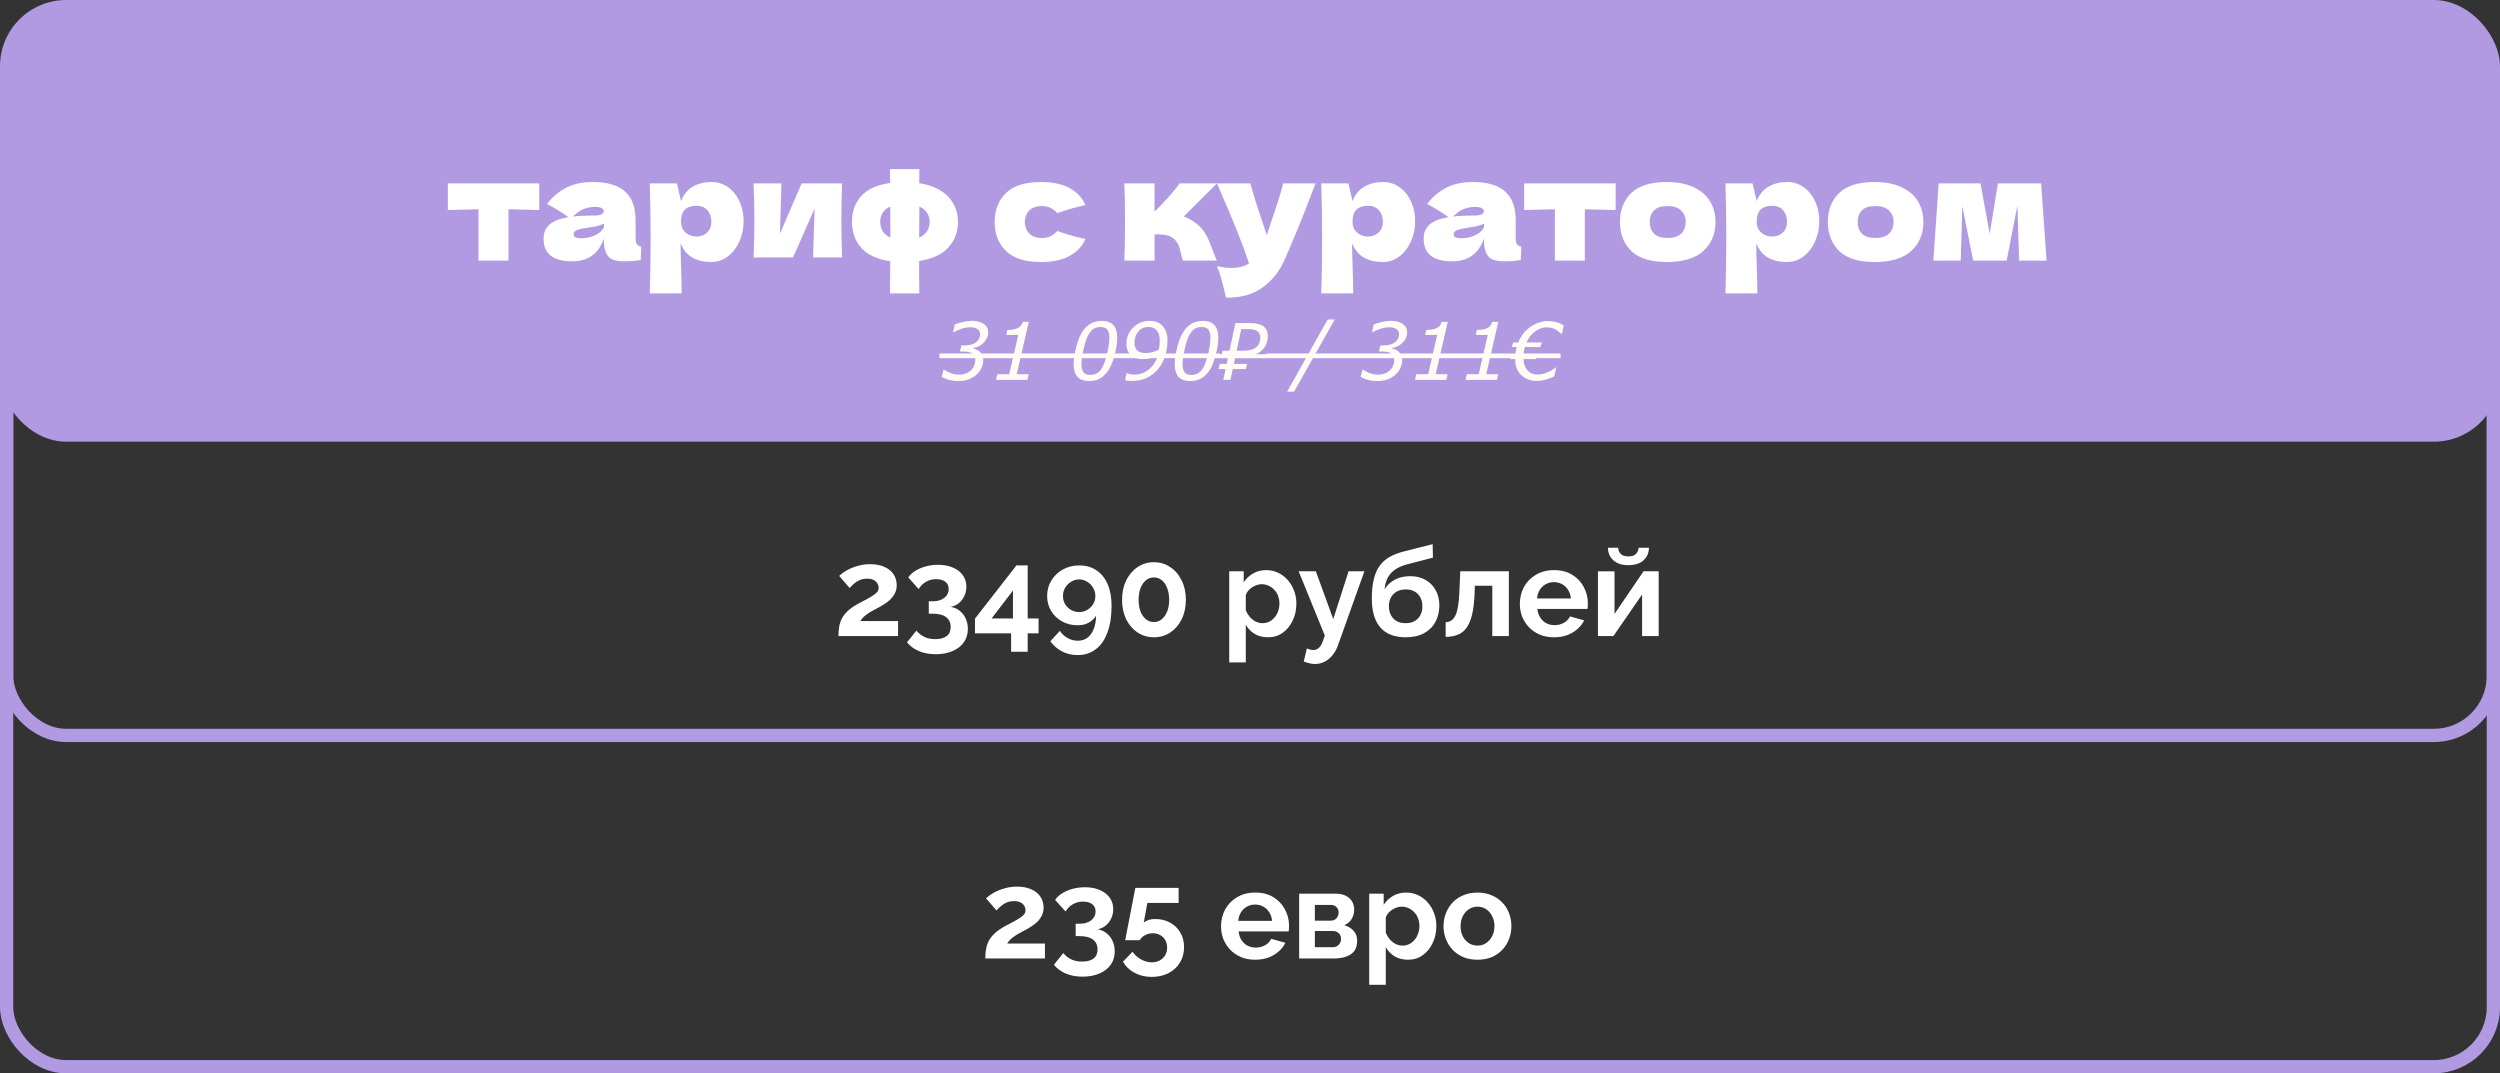
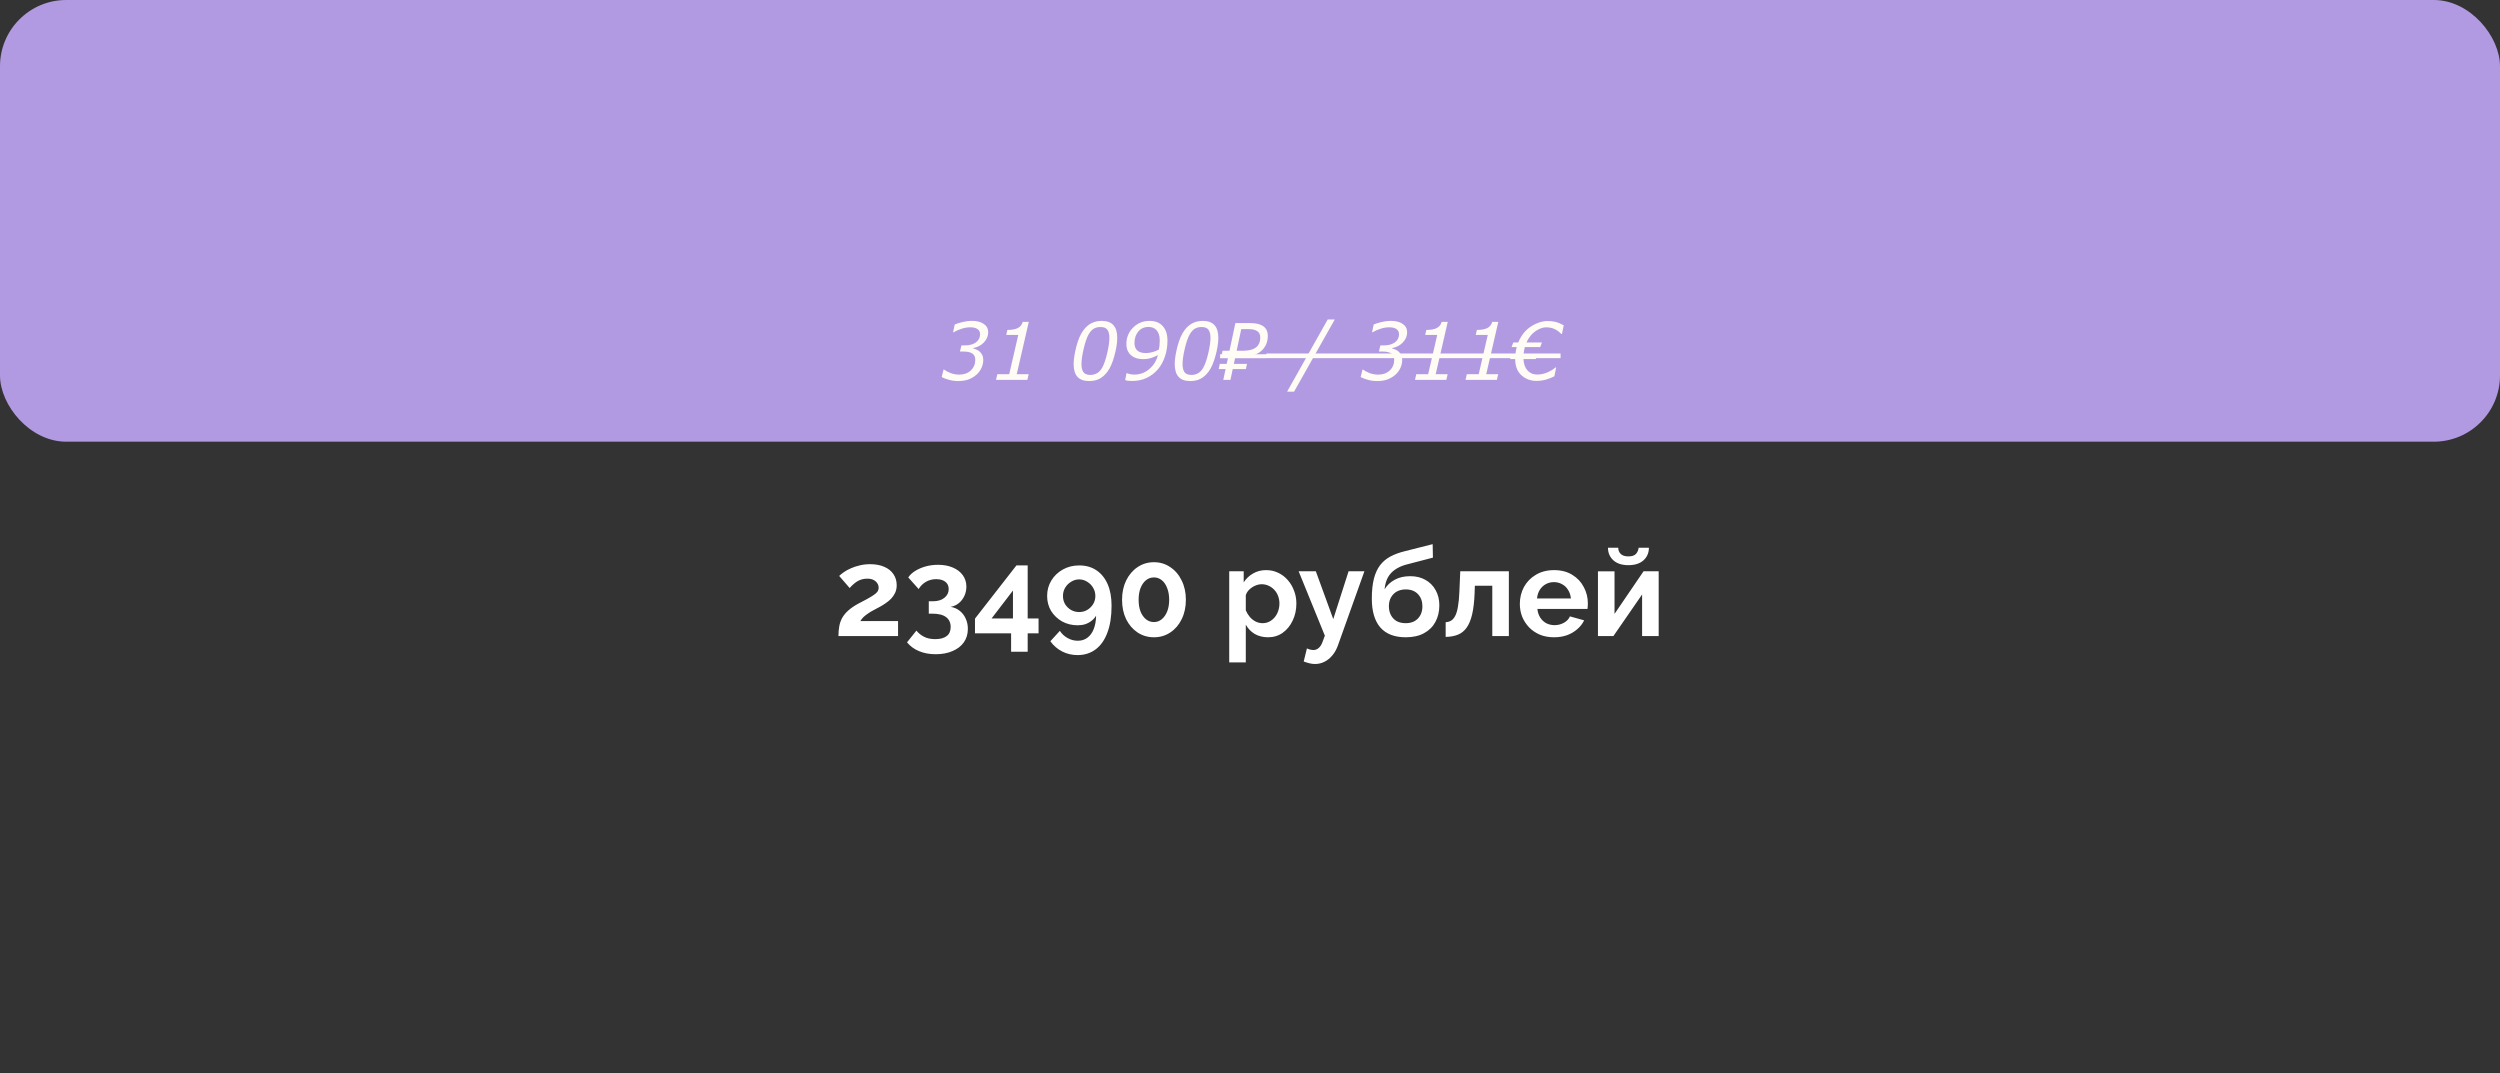
<svg xmlns="http://www.w3.org/2000/svg" width="566" height="243" viewBox="0 0 566 243" fill="none">
  <rect x="0" y="0" width="566" height="243" fill="#333333" stroke="none" />
-   <rect x="1.5" y="71.5" width="563" height="95" rx="13.5" stroke="#B19AE2" stroke-width="3" />
-   <rect x="1.5" y="11.5" width="563" height="230" rx="13.5" stroke="#B19AE2" stroke-width="3" />
  <rect width="566" height="100" rx="15" fill="#B19AE2" />
-   <path d="M122.095 47.544C118.895 47.459 116.569 47.405 115.119 47.384V59H108.335V47.384C106.905 47.405 104.591 47.459 101.391 47.544V41.528H122.095V47.544ZM143.901 53.688C143.901 54.413 143.987 54.925 144.157 55.224C144.328 55.523 144.669 55.736 145.181 55.864L145.053 58.872C144.371 58.979 143.773 59.053 143.261 59.096C142.771 59.139 142.109 59.16 141.277 59.16C139.443 59.16 138.227 58.755 137.629 57.944C137.032 57.112 136.733 56.056 136.733 54.776V53.976C136.115 55.725 135.208 57.027 134.013 57.88C132.84 58.733 131.336 59.16 129.501 59.16C127.368 59.16 125.757 58.733 124.669 57.88C123.603 57.027 123.069 55.757 123.069 54.072C123.069 52.685 123.528 51.597 124.445 50.808C125.363 50.019 126.781 49.475 128.701 49.176C127.08 48.024 125.459 47.021 123.837 46.168C125.117 44.547 126.579 43.32 128.221 42.488C129.864 41.635 131.859 41.208 134.205 41.208C137.491 41.208 139.923 41.923 141.501 43.352C143.101 44.76 143.901 46.936 143.901 49.88V53.688ZM134.877 46.84C133.789 46.84 132.829 47.021 131.997 47.384C131.165 47.747 130.419 48.291 129.757 49.016C131.037 48.867 132.637 48.792 134.557 48.792C135.347 48.792 135.901 48.696 136.221 48.504C136.541 48.312 136.701 48.067 136.701 47.768C136.701 47.512 136.541 47.299 136.221 47.128C135.901 46.936 135.453 46.84 134.877 46.84ZM131.517 53.944C132.712 53.944 133.789 53.72 134.749 53.272C135.709 52.803 136.371 52.195 136.733 51.448V50.616C136.221 50.872 135.656 51.075 135.037 51.224C134.419 51.352 133.672 51.48 132.797 51.608L131.645 51.8C130.451 52.035 129.853 52.44 129.853 53.016C129.853 53.635 130.408 53.944 131.517 53.944ZM161.092 41.208C162.479 41.208 163.727 41.603 164.836 42.392C165.945 43.181 166.809 44.259 167.428 45.624C168.047 46.968 168.356 48.451 168.356 50.072C168.356 51.672 168.047 53.187 167.428 54.616C166.809 56.024 165.935 57.165 164.804 58.04C163.695 58.893 162.425 59.32 160.996 59.32C159.332 59.32 157.903 58.979 156.708 58.296C155.535 57.592 154.66 56.515 154.084 55.064C154.084 56.28 154.127 58.232 154.212 60.92C154.297 63.523 154.34 65.357 154.34 66.424H147.108C147.236 62.456 147.3 58.307 147.3 53.976C147.3 49.645 147.236 45.496 147.108 41.528H153.252L154.18 45.528C154.777 44.035 155.673 42.947 156.868 42.264C158.063 41.56 159.471 41.208 161.092 41.208ZM157.668 53.56C158.628 53.56 159.428 53.261 160.068 52.664C160.729 52.045 161.06 51.245 161.06 50.264C161.06 49.176 160.761 48.291 160.164 47.608C159.567 46.925 158.756 46.584 157.732 46.584C156.559 46.584 155.673 46.872 155.076 47.448C154.479 48.003 154.18 48.941 154.18 50.264C154.18 51.011 154.372 51.64 154.756 52.152C155.14 52.643 155.599 53.005 156.132 53.24C156.665 53.453 157.177 53.56 157.668 53.56ZM190.64 41.528C190.533 44.621 190.48 47.416 190.48 49.912C190.48 52.365 190.533 55.16 190.64 58.296H184.08L184.432 47.224L179.536 58.296H170.608C170.736 55.48 170.8 52.685 170.8 49.912C170.8 47.096 170.736 44.301 170.608 41.528H176.912L176.592 52.888L181.488 41.528H190.64ZM216.882 50.2C216.882 52.525 216.146 54.477 214.674 56.056C213.223 57.635 211.026 58.648 208.082 59.096C208.082 62.467 208.103 64.909 208.146 66.424H201.49L201.554 59.128C198.589 58.701 196.402 57.699 194.994 56.12C193.586 54.52 192.882 52.547 192.882 50.2C192.882 47.917 193.575 45.987 194.962 44.408C196.37 42.829 198.557 41.837 201.522 41.432L201.49 38.296H208.146L208.114 41.464C211.015 41.933 213.202 42.957 214.674 44.536C216.146 46.115 216.882 48.003 216.882 50.2ZM199.282 50.232C199.282 51.939 200.05 53.123 201.586 53.784V51.992C201.586 49.667 201.575 47.928 201.554 46.776C200.039 47.437 199.282 48.589 199.282 50.232ZM208.082 53.784C208.893 53.443 209.49 52.963 209.874 52.344C210.279 51.725 210.482 51.021 210.482 50.232C210.482 49.485 210.29 48.813 209.906 48.216C209.522 47.597 208.935 47.117 208.146 46.776C208.146 49.123 208.135 50.861 208.114 51.992C208.114 52.781 208.103 53.379 208.082 53.784ZM232.01 50.264C232.053 51.352 232.394 52.227 233.034 52.888C233.696 53.549 234.666 53.88 235.946 53.88C236.65 53.88 237.28 53.752 237.834 53.496C238.389 53.219 238.901 52.813 239.37 52.28C241.184 52.984 243.306 53.592 245.738 54.104C245.034 55.747 243.84 57.027 242.154 57.944C240.49 58.861 238.325 59.32 235.658 59.32C232.096 59.32 229.461 58.488 227.754 56.824C226.048 55.16 225.194 52.973 225.194 50.264C225.194 47.555 226.048 45.368 227.754 43.704C229.461 42.04 232.096 41.208 235.658 41.208C238.325 41.208 240.49 41.667 242.154 42.584C243.84 43.501 245.034 44.781 245.738 46.424C243.84 46.829 241.717 47.437 239.37 48.248C238.901 47.715 238.389 47.32 237.834 47.064C237.28 46.787 236.65 46.648 235.946 46.648C234.666 46.648 233.696 46.979 233.034 47.64C232.394 48.301 232.053 49.176 232.01 50.264ZM270.898 50.648C271.858 51.416 272.594 52.28 273.106 53.24C273.618 54.2 274.098 55.352 274.546 56.696C274.994 57.869 275.314 58.637 275.506 59H267.794C267.73 58.851 267.602 58.381 267.41 57.592C267.239 56.803 267.068 56.173 266.898 55.704C266.727 55.213 266.471 54.787 266.13 54.424C265.596 53.848 264.999 53.475 264.338 53.304C263.676 53.133 262.695 53.048 261.394 53.048V59H254.546C254.652 56.568 254.706 53.656 254.706 50.264C254.706 46.872 254.652 43.96 254.546 41.528H261.394V47.8H261.522C264.06 45.261 265.906 43.171 267.058 41.528H275.506L268.018 48.984C269.127 49.453 270.087 50.008 270.898 50.648ZM297.852 41.528L297.116 43.384C295.089 48.781 292.966 53.987 290.748 59C289.596 61.56 287.932 63.608 285.756 65.144C283.58 66.701 280.849 67.448 277.564 67.384C277.158 65.613 276.817 64.227 276.54 63.224C276.284 62.243 275.942 61.251 275.516 60.248C276.689 60.525 277.788 60.664 278.812 60.664C280.476 60.664 281.798 60.312 282.78 59.608C282.012 57.325 281.105 54.872 280.06 52.248C279.014 49.624 277.5 46.051 275.516 41.528H283.1C283.356 42.595 283.708 43.832 284.156 45.24C284.604 46.648 285.052 48.003 285.5 49.304C285.628 49.709 285.83 50.328 286.108 51.16C286.406 51.971 286.641 52.653 286.812 53.208L287.644 50.68C289.244 46.051 290.193 43 290.492 41.528H297.852ZM313.123 41.208C314.51 41.208 315.758 41.603 316.867 42.392C317.977 43.181 318.841 44.259 319.459 45.624C320.078 46.968 320.387 48.451 320.387 50.072C320.387 51.672 320.078 53.187 319.459 54.616C318.841 56.024 317.966 57.165 316.835 58.04C315.726 58.893 314.457 59.32 313.027 59.32C311.363 59.32 309.934 58.979 308.739 58.296C307.566 57.592 306.691 56.515 306.115 55.064C306.115 56.28 306.158 58.232 306.243 60.92C306.329 63.523 306.371 65.357 306.371 66.424H299.139C299.267 62.456 299.331 58.307 299.331 53.976C299.331 49.645 299.267 45.496 299.139 41.528H305.283L306.211 45.528C306.809 44.035 307.705 42.947 308.899 42.264C310.094 41.56 311.502 41.208 313.123 41.208ZM309.699 53.56C310.659 53.56 311.459 53.261 312.099 52.664C312.761 52.045 313.091 51.245 313.091 50.264C313.091 49.176 312.793 48.291 312.195 47.608C311.598 46.925 310.787 46.584 309.763 46.584C308.59 46.584 307.705 46.872 307.107 47.448C306.51 48.003 306.211 48.941 306.211 50.264C306.211 51.011 306.403 51.64 306.787 52.152C307.171 52.643 307.63 53.005 308.163 53.24C308.697 53.453 309.209 53.56 309.699 53.56ZM343.151 53.688C343.151 54.413 343.237 54.925 343.407 55.224C343.578 55.523 343.919 55.736 344.431 55.864L344.303 58.872C343.621 58.979 343.023 59.053 342.511 59.096C342.021 59.139 341.359 59.16 340.527 59.16C338.693 59.16 337.477 58.755 336.879 57.944C336.282 57.112 335.983 56.056 335.983 54.776V53.976C335.365 55.725 334.458 57.027 333.263 57.88C332.09 58.733 330.586 59.16 328.751 59.16C326.618 59.16 325.007 58.733 323.919 57.88C322.853 57.027 322.319 55.757 322.319 54.072C322.319 52.685 322.778 51.597 323.695 50.808C324.613 50.019 326.031 49.475 327.951 49.176C326.33 48.024 324.709 47.021 323.087 46.168C324.367 44.547 325.829 43.32 327.471 42.488C329.114 41.635 331.109 41.208 333.455 41.208C336.741 41.208 339.173 41.923 340.751 43.352C342.351 44.76 343.151 46.936 343.151 49.88V53.688ZM334.127 46.84C333.039 46.84 332.079 47.021 331.247 47.384C330.415 47.747 329.669 48.291 329.007 49.016C330.287 48.867 331.887 48.792 333.807 48.792C334.597 48.792 335.151 48.696 335.471 48.504C335.791 48.312 335.951 48.067 335.951 47.768C335.951 47.512 335.791 47.299 335.471 47.128C335.151 46.936 334.703 46.84 334.127 46.84ZM330.767 53.944C331.962 53.944 333.039 53.72 333.999 53.272C334.959 52.803 335.621 52.195 335.983 51.448V50.616C335.471 50.872 334.906 51.075 334.287 51.224C333.669 51.352 332.922 51.48 332.047 51.608L330.895 51.8C329.701 52.035 329.103 52.44 329.103 53.016C329.103 53.635 329.658 53.944 330.767 53.944ZM365.782 47.544C362.582 47.459 360.257 47.405 358.806 47.384V59H352.022V47.384C350.593 47.405 348.278 47.459 345.078 47.544V41.528H365.782V47.544ZM377.381 59.32C373.733 59.32 371.045 58.488 369.317 56.824C367.61 55.139 366.757 52.931 366.757 50.2C366.757 47.533 367.61 45.368 369.317 43.704C371.045 42.04 373.733 41.208 377.381 41.208C379.834 41.208 381.882 41.613 383.525 42.424C385.189 43.213 386.416 44.291 387.205 45.656C387.994 47 388.389 48.515 388.389 50.2C388.389 52.952 387.472 55.16 385.637 56.824C383.824 58.488 381.072 59.32 377.381 59.32ZM377.509 53.88C378.896 53.88 379.93 53.549 380.613 52.888C381.296 52.227 381.637 51.341 381.637 50.232C381.637 49.187 381.296 48.333 380.613 47.672C379.93 46.989 378.896 46.648 377.509 46.648C376.122 46.648 375.109 46.979 374.469 47.64C373.829 48.301 373.509 49.165 373.509 50.232C373.509 51.341 373.829 52.227 374.469 52.888C375.109 53.549 376.122 53.88 377.509 53.88ZM404.623 41.208C406.01 41.208 407.258 41.603 408.367 42.392C409.477 43.181 410.341 44.259 410.959 45.624C411.578 46.968 411.887 48.451 411.887 50.072C411.887 51.672 411.578 53.187 410.959 54.616C410.341 56.024 409.466 57.165 408.335 58.04C407.226 58.893 405.957 59.32 404.527 59.32C402.863 59.32 401.434 58.979 400.239 58.296C399.066 57.592 398.191 56.515 397.615 55.064C397.615 56.28 397.658 58.232 397.743 60.92C397.829 63.523 397.871 65.357 397.871 66.424H390.639C390.767 62.456 390.831 58.307 390.831 53.976C390.831 49.645 390.767 45.496 390.639 41.528H396.783L397.711 45.528C398.309 44.035 399.205 42.947 400.399 42.264C401.594 41.56 403.002 41.208 404.623 41.208ZM401.199 53.56C402.159 53.56 402.959 53.261 403.599 52.664C404.261 52.045 404.591 51.245 404.591 50.264C404.591 49.176 404.293 48.291 403.695 47.608C403.098 46.925 402.287 46.584 401.263 46.584C400.09 46.584 399.205 46.872 398.607 47.448C398.01 48.003 397.711 48.941 397.711 50.264C397.711 51.011 397.903 51.64 398.287 52.152C398.671 52.643 399.13 53.005 399.663 53.24C400.197 53.453 400.709 53.56 401.199 53.56ZM424.443 59.32C420.795 59.32 418.107 58.488 416.379 56.824C414.673 55.139 413.819 52.931 413.819 50.2C413.819 47.533 414.673 45.368 416.379 43.704C418.107 42.04 420.795 41.208 424.443 41.208C426.897 41.208 428.945 41.613 430.587 42.424C432.251 43.213 433.478 44.291 434.267 45.656C435.057 47 435.451 48.515 435.451 50.2C435.451 52.952 434.534 55.16 432.699 56.824C430.886 58.488 428.134 59.32 424.443 59.32ZM424.571 53.88C425.958 53.88 426.993 53.549 427.675 52.888C428.358 52.227 428.699 51.341 428.699 50.232C428.699 49.187 428.358 48.333 427.675 47.672C426.993 46.989 425.958 46.648 424.571 46.648C423.185 46.648 422.171 46.979 421.531 47.64C420.891 48.301 420.571 49.165 420.571 50.232C420.571 51.341 420.891 52.227 421.531 52.888C422.171 53.549 423.185 53.88 424.571 53.88ZM462.118 41.528L463.334 59H457.126L456.742 46.488L454.31 59H446.726L444.262 46.648L443.91 59H437.702L438.918 41.528H448.39L450.47 52.952L452.326 41.528H462.118Z" fill="white" />
  <path d="M189.824 144C189.824 143.16 189.889 142.404 190.02 141.732C190.15 141.06 190.374 140.435 190.692 139.856C191.028 139.277 191.476 138.736 192.036 138.232C192.614 137.709 193.342 137.205 194.22 136.72C194.985 136.309 195.657 135.955 196.236 135.656C196.814 135.339 197.3 135.049 197.692 134.788C198.102 134.527 198.41 134.265 198.616 134.004C198.821 133.724 198.924 133.407 198.924 133.052C198.924 132.679 198.821 132.343 198.616 132.044C198.41 131.727 198.121 131.475 197.748 131.288C197.374 131.101 196.908 131.008 196.348 131.008C195.9 131.008 195.48 131.064 195.088 131.176C194.714 131.288 194.36 131.447 194.024 131.652C193.706 131.857 193.408 132.091 193.128 132.352C192.848 132.595 192.596 132.856 192.372 133.136L189.992 130.392C190.253 130.131 190.598 129.851 191.028 129.552C191.476 129.235 191.998 128.945 192.596 128.684C193.212 128.404 193.884 128.18 194.612 128.012C195.358 127.825 196.152 127.732 196.992 127.732C198.261 127.732 199.344 127.937 200.24 128.348C201.136 128.74 201.817 129.291 202.284 130C202.769 130.709 203.012 131.54 203.012 132.492C203.012 133.145 202.89 133.724 202.648 134.228C202.405 134.732 202.097 135.18 201.724 135.572C201.35 135.945 200.94 136.281 200.492 136.58C200.062 136.879 199.642 137.14 199.232 137.364C198.653 137.663 198.13 137.943 197.664 138.204C197.197 138.447 196.786 138.699 196.432 138.96C196.077 139.203 195.76 139.455 195.48 139.716C195.218 139.977 194.985 140.276 194.78 140.612H203.32V144H189.824ZM215.232 137.392C216.016 137.523 216.698 137.821 217.276 138.288C217.855 138.736 218.303 139.315 218.62 140.024C218.956 140.733 219.124 141.517 219.124 142.376C219.124 143.533 218.826 144.541 218.228 145.4C217.631 146.259 216.782 146.921 215.68 147.388C214.598 147.873 213.319 148.116 211.844 148.116C210.426 148.116 209.166 147.883 208.064 147.416C206.982 146.968 206.076 146.305 205.348 145.428L207.476 142.768C207.962 143.365 208.54 143.832 209.212 144.168C209.903 144.523 210.743 144.7 211.732 144.7C212.871 144.7 213.739 144.467 214.336 144C214.934 143.552 215.232 142.871 215.232 141.956C215.232 140.985 214.887 140.239 214.196 139.716C213.506 139.193 212.46 138.932 211.06 138.932H210.276V136.132H211.144C212.283 136.132 213.17 135.871 213.804 135.348C214.458 134.825 214.784 134.172 214.784 133.388C214.784 132.884 214.663 132.464 214.42 132.128C214.178 131.792 213.842 131.54 213.412 131.372C213.002 131.204 212.516 131.12 211.956 131.12C211.116 131.12 210.351 131.316 209.66 131.708C208.97 132.1 208.41 132.651 207.98 133.36L205.628 130.728C206.02 130.149 206.552 129.655 207.224 129.244C207.915 128.815 208.699 128.479 209.576 128.236C210.472 127.993 211.406 127.872 212.376 127.872C213.646 127.872 214.756 128.077 215.708 128.488C216.679 128.899 217.435 129.477 217.976 130.224C218.518 130.971 218.788 131.839 218.788 132.828C218.788 133.556 218.639 134.247 218.34 134.9C218.042 135.553 217.622 136.104 217.08 136.552C216.558 136.981 215.942 137.261 215.232 137.392ZM228.914 147.556V143.384H220.738V140.052L230.118 128.012H232.666V140.024H235.13V143.384H232.666V147.556H228.914ZM224.49 140.024H229.334V133.696L224.49 140.024ZM237.07 134.928C237.07 133.64 237.387 132.473 238.022 131.428C238.656 130.383 239.524 129.552 240.626 128.936C241.727 128.32 242.959 128.012 244.322 128.012C245.834 128.012 247.131 128.376 248.214 129.104C249.315 129.832 250.164 130.877 250.762 132.24C251.359 133.584 251.658 135.217 251.658 137.14C251.658 139.548 251.34 141.583 250.706 143.244C250.09 144.905 249.203 146.165 248.046 147.024C246.888 147.883 245.526 148.312 243.958 148.312C242.707 148.312 241.55 148.041 240.486 147.5C239.422 146.959 238.526 146.184 237.798 145.176L239.954 142.824C240.402 143.515 240.98 144.056 241.69 144.448C242.418 144.859 243.192 145.064 244.014 145.064C244.854 145.064 245.572 144.84 246.17 144.392C246.786 143.944 247.262 143.3 247.598 142.46C247.952 141.601 248.139 140.575 248.158 139.38C247.915 139.809 247.579 140.192 247.15 140.528C246.739 140.864 246.263 141.125 245.722 141.312C245.199 141.48 244.62 141.564 243.986 141.564C242.698 141.564 241.522 141.275 240.458 140.696C239.412 140.099 238.582 139.305 237.966 138.316C237.368 137.308 237.07 136.179 237.07 134.928ZM244.322 131.176C243.668 131.176 243.062 131.353 242.502 131.708C241.942 132.044 241.494 132.492 241.158 133.052C240.822 133.612 240.654 134.237 240.654 134.928C240.654 135.6 240.812 136.216 241.13 136.776C241.466 137.317 241.914 137.756 242.474 138.092C243.034 138.409 243.65 138.568 244.322 138.568C244.994 138.568 245.6 138.409 246.142 138.092C246.702 137.756 247.15 137.317 247.486 136.776C247.822 136.216 247.99 135.6 247.99 134.928C247.99 134.256 247.822 133.64 247.486 133.08C247.15 132.501 246.702 132.044 246.142 131.708C245.582 131.353 244.975 131.176 244.322 131.176ZM268.482 135.796C268.482 137.439 268.165 138.904 267.53 140.192C266.914 141.461 266.055 142.46 264.954 143.188C263.871 143.916 262.639 144.28 261.258 144.28C259.877 144.28 258.635 143.916 257.534 143.188C256.451 142.46 255.593 141.461 254.958 140.192C254.342 138.904 254.034 137.439 254.034 135.796C254.034 134.153 254.342 132.697 254.958 131.428C255.593 130.14 256.451 129.132 257.534 128.404C258.635 127.657 259.877 127.284 261.258 127.284C262.639 127.284 263.871 127.657 264.954 128.404C266.055 129.132 266.914 130.14 267.53 131.428C268.165 132.697 268.482 134.153 268.482 135.796ZM264.702 135.796C264.702 134.788 264.553 133.911 264.254 133.164C263.974 132.399 263.573 131.801 263.05 131.372C262.527 130.943 261.93 130.728 261.258 130.728C260.567 130.728 259.961 130.943 259.438 131.372C258.915 131.801 258.505 132.399 258.206 133.164C257.926 133.911 257.786 134.788 257.786 135.796C257.786 136.804 257.926 137.681 258.206 138.428C258.505 139.175 258.915 139.763 259.438 140.192C259.961 140.621 260.567 140.836 261.258 140.836C261.93 140.836 262.518 140.621 263.022 140.192C263.545 139.763 263.955 139.175 264.254 138.428C264.553 137.663 264.702 136.785 264.702 135.796ZM287.088 144.28C285.949 144.28 284.941 144.028 284.064 143.524C283.205 143.001 282.533 142.301 282.048 141.424V149.964H278.296V129.328H281.572V131.848C282.132 130.989 282.841 130.317 283.7 129.832C284.559 129.328 285.539 129.076 286.64 129.076C287.629 129.076 288.535 129.272 289.356 129.664C290.196 130.056 290.924 130.607 291.54 131.316C292.156 132.007 292.632 132.809 292.968 133.724C293.323 134.62 293.5 135.591 293.5 136.636C293.5 138.055 293.22 139.343 292.66 140.5C292.119 141.657 291.363 142.581 290.392 143.272C289.44 143.944 288.339 144.28 287.088 144.28ZM285.828 141.088C286.407 141.088 286.929 140.967 287.396 140.724C287.863 140.481 288.264 140.155 288.6 139.744C288.955 139.315 289.216 138.839 289.384 138.316C289.571 137.775 289.664 137.215 289.664 136.636C289.664 136.02 289.561 135.451 289.356 134.928C289.169 134.405 288.889 133.948 288.516 133.556C288.143 133.145 287.704 132.828 287.2 132.604C286.715 132.38 286.183 132.268 285.604 132.268C285.249 132.268 284.885 132.333 284.512 132.464C284.157 132.576 283.812 132.744 283.476 132.968C283.14 133.192 282.841 133.453 282.58 133.752C282.337 134.051 282.16 134.377 282.048 134.732V138.176C282.272 138.717 282.571 139.212 282.944 139.66C283.336 140.108 283.784 140.463 284.288 140.724C284.792 140.967 285.305 141.088 285.828 141.088ZM297.734 150.328C297.342 150.328 296.94 150.281 296.53 150.188C296.138 150.095 295.68 149.955 295.158 149.768L295.886 146.8C296.166 146.931 296.427 147.024 296.67 147.08C296.931 147.136 297.164 147.164 297.37 147.164C297.836 147.164 298.247 146.996 298.602 146.66C298.975 146.324 299.274 145.811 299.498 145.12L299.946 143.916L294.01 129.328H297.902L301.85 140.164L305.322 129.328H308.906L302.914 146.1C302.596 146.996 302.176 147.752 301.654 148.368C301.131 149.003 300.534 149.488 299.862 149.824C299.19 150.16 298.48 150.328 297.734 150.328ZM318.252 144.28C315.732 144.28 313.819 143.543 312.512 142.068C311.224 140.575 310.58 138.4 310.58 135.544C310.58 133.752 310.739 132.24 311.056 131.008C311.374 129.776 311.84 128.759 312.456 127.956C313.072 127.153 313.847 126.5 314.78 125.996C315.732 125.492 316.824 125.091 318.056 124.792L324.356 123.196L324.412 126.248L318.196 127.872C317.3 128.133 316.516 128.497 315.844 128.964C315.172 129.412 314.631 130 314.22 130.728C313.828 131.437 313.576 132.333 313.464 133.416C314.024 132.501 314.79 131.783 315.76 131.26C316.731 130.719 317.907 130.448 319.288 130.448C320.595 130.448 321.743 130.728 322.732 131.288C323.722 131.848 324.487 132.623 325.028 133.612C325.588 134.601 325.868 135.749 325.868 137.056C325.868 138.456 325.57 139.707 324.972 140.808C324.394 141.891 323.535 142.74 322.396 143.356C321.276 143.972 319.895 144.28 318.252 144.28ZM318.252 141.088C319.41 141.088 320.324 140.743 320.996 140.052C321.687 139.343 322.032 138.409 322.032 137.252C322.032 136.132 321.696 135.217 321.024 134.508C320.352 133.799 319.428 133.444 318.252 133.444C317.524 133.444 316.871 133.593 316.292 133.892C315.732 134.191 315.284 134.629 314.948 135.208C314.612 135.768 314.444 136.449 314.444 137.252C314.444 137.999 314.594 138.661 314.892 139.24C315.191 139.819 315.62 140.276 316.18 140.612C316.759 140.929 317.45 141.088 318.252 141.088ZM327.298 144.196V140.864C327.746 140.845 328.148 140.733 328.502 140.528C328.857 140.323 329.165 139.977 329.426 139.492C329.706 138.988 329.921 138.288 330.07 137.392C330.238 136.496 330.35 135.348 330.406 133.948L330.602 129.328H341.606V144H337.854V132.604H333.906L333.85 134.312C333.776 136.235 333.589 137.831 333.29 139.1C332.992 140.369 332.572 141.377 332.03 142.124C331.508 142.852 330.854 143.375 330.07 143.692C329.286 144.009 328.362 144.177 327.298 144.196ZM351.819 144.28C350.643 144.28 349.579 144.084 348.627 143.692C347.675 143.281 346.863 142.731 346.191 142.04C345.519 141.331 344.996 140.528 344.623 139.632C344.268 138.717 344.091 137.756 344.091 136.748C344.091 135.348 344.399 134.069 345.015 132.912C345.649 131.755 346.545 130.831 347.703 130.14C348.879 129.431 350.26 129.076 351.847 129.076C353.452 129.076 354.824 129.431 355.963 130.14C357.101 130.831 357.969 131.755 358.567 132.912C359.183 134.051 359.491 135.283 359.491 136.608C359.491 136.832 359.481 137.065 359.463 137.308C359.444 137.532 359.425 137.719 359.407 137.868H348.067C348.141 138.615 348.356 139.268 348.711 139.828C349.084 140.388 349.551 140.817 350.111 141.116C350.689 141.396 351.305 141.536 351.959 141.536C352.705 141.536 353.405 141.359 354.059 141.004C354.731 140.631 355.188 140.145 355.431 139.548L358.651 140.444C358.296 141.191 357.783 141.853 357.111 142.432C356.457 143.011 355.683 143.468 354.787 143.804C353.891 144.121 352.901 144.28 351.819 144.28ZM347.983 135.488H355.655C355.58 134.741 355.365 134.097 355.011 133.556C354.675 132.996 354.227 132.567 353.667 132.268C353.107 131.951 352.481 131.792 351.791 131.792C351.119 131.792 350.503 131.951 349.943 132.268C349.401 132.567 348.953 132.996 348.599 133.556C348.263 134.097 348.057 134.741 347.983 135.488ZM361.776 144V129.356H365.528V138.988L372.108 129.328H375.524V144H371.772V134.592L365.276 144H361.776ZM368.664 127.956C367.227 127.956 366.098 127.592 365.276 126.864C364.455 126.117 364.044 125.165 364.044 124.008H366.368C366.368 124.568 366.555 125.035 366.928 125.408C367.302 125.781 367.88 125.968 368.664 125.968C369.448 125.968 370.008 125.791 370.344 125.436C370.699 125.081 370.914 124.605 370.988 124.008H373.312C373.312 125.165 372.902 126.117 372.08 126.864C371.259 127.592 370.12 127.956 368.664 127.956Z" fill="white" />
-   <path d="M223.075 217C223.075 216.16 223.14 215.404 223.271 214.732C223.402 214.06 223.626 213.435 223.943 212.856C224.279 212.277 224.727 211.736 225.287 211.232C225.866 210.709 226.594 210.205 227.471 209.72C228.236 209.309 228.908 208.955 229.487 208.656C230.066 208.339 230.551 208.049 230.943 207.788C231.354 207.527 231.662 207.265 231.867 207.004C232.072 206.724 232.175 206.407 232.175 206.052C232.175 205.679 232.072 205.343 231.867 205.044C231.662 204.727 231.372 204.475 230.999 204.288C230.626 204.101 230.159 204.008 229.599 204.008C229.151 204.008 228.731 204.064 228.339 204.176C227.966 204.288 227.611 204.447 227.275 204.652C226.958 204.857 226.659 205.091 226.379 205.352C226.099 205.595 225.847 205.856 225.623 206.136L223.243 203.392C223.504 203.131 223.85 202.851 224.279 202.552C224.727 202.235 225.25 201.945 225.847 201.684C226.463 201.404 227.135 201.18 227.863 201.012C228.61 200.825 229.403 200.732 230.243 200.732C231.512 200.732 232.595 200.937 233.491 201.348C234.387 201.74 235.068 202.291 235.535 203C236.02 203.709 236.263 204.54 236.263 205.492C236.263 206.145 236.142 206.724 235.899 207.228C235.656 207.732 235.348 208.18 234.975 208.572C234.602 208.945 234.191 209.281 233.743 209.58C233.314 209.879 232.894 210.14 232.483 210.364C231.904 210.663 231.382 210.943 230.915 211.204C230.448 211.447 230.038 211.699 229.683 211.96C229.328 212.203 229.011 212.455 228.731 212.716C228.47 212.977 228.236 213.276 228.031 213.612H236.571V217H223.075ZM248.484 210.392C249.268 210.523 249.949 210.821 250.528 211.288C251.106 211.736 251.554 212.315 251.872 213.024C252.208 213.733 252.376 214.517 252.376 215.376C252.376 216.533 252.077 217.541 251.48 218.4C250.882 219.259 250.033 219.921 248.932 220.388C247.849 220.873 246.57 221.116 245.096 221.116C243.677 221.116 242.417 220.883 241.316 220.416C240.233 219.968 239.328 219.305 238.6 218.428L240.728 215.768C241.213 216.365 241.792 216.832 242.464 217.168C243.154 217.523 243.994 217.7 244.984 217.7C246.122 217.7 246.99 217.467 247.588 217C248.185 216.552 248.484 215.871 248.484 214.956C248.484 213.985 248.138 213.239 247.448 212.716C246.757 212.193 245.712 211.932 244.312 211.932H243.528V209.132H244.396C245.534 209.132 246.421 208.871 247.056 208.348C247.709 207.825 248.036 207.172 248.036 206.388C248.036 205.884 247.914 205.464 247.672 205.128C247.429 204.792 247.093 204.54 246.664 204.372C246.253 204.204 245.768 204.12 245.208 204.12C244.368 204.12 243.602 204.316 242.912 204.708C242.221 205.1 241.661 205.651 241.232 206.36L238.88 203.728C239.272 203.149 239.804 202.655 240.476 202.244C241.166 201.815 241.95 201.479 242.828 201.236C243.724 200.993 244.657 200.872 245.628 200.872C246.897 200.872 248.008 201.077 248.96 201.488C249.93 201.899 250.686 202.477 251.228 203.224C251.769 203.971 252.04 204.839 252.04 205.828C252.04 206.556 251.89 207.247 251.592 207.9C251.293 208.553 250.873 209.104 250.332 209.552C249.809 209.981 249.193 210.261 248.484 210.392ZM260.765 221.172C259.328 221.172 258.03 220.864 256.873 220.248C255.716 219.632 254.838 218.792 254.241 217.728L256.397 215.488C256.92 216.216 257.573 216.795 258.357 217.224C259.141 217.653 259.953 217.868 260.793 217.868C261.465 217.868 262.053 217.728 262.557 217.448C263.08 217.168 263.49 216.776 263.789 216.272C264.088 215.768 264.237 215.189 264.237 214.536C264.237 213.883 264.097 213.313 263.817 212.828C263.537 212.343 263.154 211.969 262.669 211.708C262.184 211.428 261.633 211.288 261.017 211.288C260.401 211.288 259.822 211.428 259.281 211.708C258.758 211.969 258.338 212.352 258.021 212.856H254.745L257.041 201.012H266.841V204.428H259.757L258.945 208.88C259.188 208.656 259.524 208.469 259.953 208.32C260.382 208.152 260.914 208.068 261.549 208.068C262.8 208.068 263.92 208.339 264.909 208.88C265.898 209.421 266.673 210.177 267.233 211.148C267.793 212.1 268.073 213.201 268.073 214.452C268.073 215.777 267.756 216.944 267.121 217.952C266.486 218.979 265.618 219.772 264.517 220.332C263.416 220.892 262.165 221.172 260.765 221.172ZM284.171 217.28C282.995 217.28 281.931 217.084 280.979 216.692C280.027 216.281 279.215 215.731 278.543 215.04C277.871 214.331 277.349 213.528 276.975 212.632C276.621 211.717 276.443 210.756 276.443 209.748C276.443 208.348 276.751 207.069 277.367 205.912C278.002 204.755 278.898 203.831 280.055 203.14C281.231 202.431 282.613 202.076 284.199 202.076C285.805 202.076 287.177 202.431 288.315 203.14C289.454 203.831 290.322 204.755 290.919 205.912C291.535 207.051 291.843 208.283 291.843 209.608C291.843 209.832 291.834 210.065 291.815 210.308C291.797 210.532 291.778 210.719 291.759 210.868H280.419C280.494 211.615 280.709 212.268 281.063 212.828C281.437 213.388 281.903 213.817 282.463 214.116C283.042 214.396 283.658 214.536 284.311 214.536C285.058 214.536 285.758 214.359 286.411 214.004C287.083 213.631 287.541 213.145 287.783 212.548L291.003 213.444C290.649 214.191 290.135 214.853 289.463 215.432C288.81 216.011 288.035 216.468 287.139 216.804C286.243 217.121 285.254 217.28 284.171 217.28ZM280.335 208.488H288.007C287.933 207.741 287.718 207.097 287.363 206.556C287.027 205.996 286.579 205.567 286.019 205.268C285.459 204.951 284.834 204.792 284.143 204.792C283.471 204.792 282.855 204.951 282.295 205.268C281.754 205.567 281.306 205.996 280.951 206.556C280.615 207.097 280.41 207.741 280.335 208.488ZM294.129 217V202.328H302.305C303.313 202.328 304.125 202.496 304.741 202.832C305.376 203.168 305.842 203.607 306.141 204.148C306.44 204.689 306.589 205.268 306.589 205.884C306.589 206.705 306.402 207.424 306.029 208.04C305.674 208.656 305.114 209.132 304.349 209.468C305.208 209.711 305.908 210.131 306.449 210.728C306.99 211.307 307.261 212.072 307.261 213.024C307.261 213.939 307.046 214.695 306.617 215.292C306.188 215.871 305.572 216.3 304.769 216.58C303.966 216.86 303.014 217 301.913 217H294.129ZM297.685 214.452H301.801C302.137 214.452 302.445 214.368 302.725 214.2C303.005 214.032 303.22 213.808 303.369 213.528C303.537 213.248 303.621 212.94 303.621 212.604C303.621 212.249 303.546 211.941 303.397 211.68C303.248 211.4 303.033 211.185 302.753 211.036C302.492 210.868 302.184 210.784 301.829 210.784H297.685V214.452ZM297.685 208.432H301.353C301.689 208.432 301.988 208.348 302.249 208.18C302.51 208.012 302.706 207.788 302.837 207.508C302.986 207.228 303.061 206.92 303.061 206.584C303.061 206.099 302.902 205.697 302.585 205.38C302.286 205.044 301.885 204.876 301.381 204.876H297.685V208.432ZM318.78 217.28C317.642 217.28 316.634 217.028 315.756 216.524C314.898 216.001 314.226 215.301 313.74 214.424V222.964H309.988V202.328H313.264V204.848C313.824 203.989 314.534 203.317 315.392 202.832C316.251 202.328 317.231 202.076 318.332 202.076C319.322 202.076 320.227 202.272 321.048 202.664C321.888 203.056 322.616 203.607 323.232 204.316C323.848 205.007 324.324 205.809 324.66 206.724C325.015 207.62 325.192 208.591 325.192 209.636C325.192 211.055 324.912 212.343 324.352 213.5C323.811 214.657 323.055 215.581 322.084 216.272C321.132 216.944 320.031 217.28 318.78 217.28ZM317.52 214.088C318.099 214.088 318.622 213.967 319.088 213.724C319.555 213.481 319.956 213.155 320.292 212.744C320.647 212.315 320.908 211.839 321.076 211.316C321.263 210.775 321.356 210.215 321.356 209.636C321.356 209.02 321.254 208.451 321.048 207.928C320.862 207.405 320.582 206.948 320.208 206.556C319.835 206.145 319.396 205.828 318.892 205.604C318.407 205.38 317.875 205.268 317.296 205.268C316.942 205.268 316.578 205.333 316.204 205.464C315.85 205.576 315.504 205.744 315.168 205.968C314.832 206.192 314.534 206.453 314.272 206.752C314.03 207.051 313.852 207.377 313.74 207.732V211.176C313.964 211.717 314.263 212.212 314.636 212.66C315.028 213.108 315.476 213.463 315.98 213.724C316.484 213.967 316.998 214.088 317.52 214.088ZM334.511 217.28C333.316 217.28 332.243 217.084 331.291 216.692C330.339 216.281 329.527 215.721 328.855 215.012C328.201 214.303 327.697 213.491 327.343 212.576C326.988 211.661 326.811 210.7 326.811 209.692C326.811 208.665 326.988 207.695 327.343 206.78C327.697 205.865 328.201 205.053 328.855 204.344C329.527 203.635 330.339 203.084 331.291 202.692C332.243 202.281 333.316 202.076 334.511 202.076C335.705 202.076 336.769 202.281 337.703 202.692C338.655 203.084 339.467 203.635 340.139 204.344C340.811 205.053 341.315 205.865 341.651 206.78C342.005 207.695 342.183 208.665 342.183 209.692C342.183 210.7 342.005 211.661 341.651 212.576C341.315 213.491 340.811 214.303 340.139 215.012C339.485 215.721 338.683 216.281 337.731 216.692C336.779 217.084 335.705 217.28 334.511 217.28ZM330.675 209.692C330.675 210.551 330.843 211.316 331.179 211.988C331.515 212.641 331.972 213.155 332.551 213.528C333.129 213.901 333.783 214.088 334.511 214.088C335.22 214.088 335.864 213.901 336.443 213.528C337.021 213.136 337.479 212.613 337.815 211.96C338.169 211.288 338.347 210.523 338.347 209.664C338.347 208.824 338.169 208.068 337.815 207.396C337.479 206.724 337.021 206.201 336.443 205.828C335.864 205.455 335.22 205.268 334.511 205.268C333.783 205.268 333.129 205.464 332.551 205.856C331.972 206.229 331.515 206.752 331.179 207.424C330.843 208.077 330.675 208.833 330.675 209.692Z" fill="white" />
  <path d="M221.055 84.849C220.539 85.3 219.944 85.651 219.271 85.903C218.603 86.149 217.826 86.272 216.941 86.272C216.232 86.272 215.544 86.182 214.876 86C214.214 85.824 213.654 85.613 213.197 85.367L213.61 83.68H213.742C214.146 83.984 214.653 84.251 215.263 84.48C215.872 84.702 216.517 84.814 217.196 84.814C218.251 84.814 219.115 84.5 219.789 83.873C220.463 83.246 220.8 82.432 220.8 81.43C220.8 80.814 220.586 80.355 220.158 80.05C219.73 79.745 219.065 79.593 218.163 79.593H217.328L217.671 78.195H218.506C219.496 78.195 220.308 77.97 220.94 77.519C221.573 77.061 221.89 76.443 221.89 75.664C221.89 75.172 221.699 74.788 221.318 74.513C220.943 74.237 220.387 74.1 219.648 74.1C219.039 74.1 218.389 74.211 217.697 74.434C217.006 74.656 216.394 74.926 215.86 75.242H215.772L216.15 73.467C216.619 73.262 217.214 73.074 217.935 72.904C218.661 72.728 219.35 72.641 220 72.641C221.154 72.641 222.062 72.872 222.725 73.335C223.393 73.792 223.727 74.419 223.727 75.216C223.727 76.083 223.404 76.853 222.76 77.527C222.121 78.195 221.312 78.62 220.334 78.802V78.89C220.562 78.936 220.814 79.024 221.09 79.153C221.371 79.276 221.617 79.435 221.828 79.628C222.051 79.827 222.235 80.079 222.382 80.384C222.534 80.689 222.61 81.049 222.61 81.465C222.61 82.103 222.473 82.722 222.197 83.319C221.922 83.911 221.541 84.421 221.055 84.849ZM232.595 86H225.493L225.792 84.726H228.481L230.538 75.831H227.813L228.068 74.697C229.082 74.697 229.867 74.557 230.424 74.275C230.986 73.988 231.361 73.519 231.549 72.869H232.92L230.187 84.726H232.894L232.595 86ZM252.941 76.49C252.941 77.65 252.725 79.016 252.291 80.586C251.863 82.156 251.33 83.363 250.691 84.207C250.146 84.916 249.543 85.438 248.881 85.772C248.225 86.106 247.463 86.272 246.596 86.272C245.406 86.272 244.521 85.956 243.941 85.323C243.361 84.69 243.071 83.727 243.071 82.432C243.071 81.383 243.273 80.061 243.678 78.468C244.088 76.874 244.636 75.623 245.321 74.715C245.849 74.012 246.449 73.493 247.123 73.159C247.803 72.819 248.57 72.649 249.426 72.649C250.609 72.649 251.491 72.969 252.071 73.607C252.651 74.24 252.941 75.201 252.941 76.49ZM251.166 76.464C251.166 75.679 251.017 75.078 250.718 74.662C250.425 74.246 249.897 74.038 249.136 74.038C248.573 74.038 248.075 74.161 247.642 74.407C247.214 74.653 246.821 75.087 246.464 75.708C246.054 76.429 245.682 77.504 245.348 78.934C245.014 80.357 244.847 81.532 244.847 82.458C244.847 83.243 244.993 83.844 245.286 84.26C245.585 84.676 246.115 84.884 246.877 84.884C247.41 84.884 247.905 84.755 248.362 84.497C248.819 84.239 249.215 83.811 249.549 83.214C249.959 82.481 250.331 81.403 250.665 79.98C250.999 78.55 251.166 77.378 251.166 76.464ZM264.314 77.097C264.314 78.339 264.13 79.525 263.761 80.656C263.392 81.787 262.864 82.76 262.179 83.574C261.47 84.418 260.617 85.077 259.621 85.552C258.631 86.02 257.515 86.255 256.272 86.255C255.95 86.255 255.663 86.237 255.411 86.202C255.159 86.173 254.934 86.123 254.734 86.053L255.042 84.497H255.13C255.271 84.561 255.493 84.629 255.798 84.699C256.108 84.769 256.451 84.805 256.826 84.805C258.08 84.805 259.199 84.392 260.184 83.565C261.168 82.739 261.824 81.682 262.152 80.393C261.572 80.703 261.027 80.935 260.518 81.087C260.008 81.239 259.431 81.315 258.786 81.315C258.271 81.315 257.781 81.248 257.318 81.113C256.861 80.973 256.463 80.759 256.123 80.472C255.777 80.185 255.505 79.827 255.306 79.399C255.112 78.972 255.016 78.456 255.016 77.853C255.016 76.405 255.52 75.178 256.527 74.17C257.535 73.156 258.783 72.649 260.271 72.649C261.566 72.649 262.562 73.048 263.26 73.845C263.963 74.642 264.314 75.726 264.314 77.097ZM262.565 77.044C262.565 76.487 262.495 76.019 262.354 75.638C262.214 75.251 262.026 74.938 261.792 74.697C261.563 74.463 261.297 74.293 260.992 74.188C260.693 74.076 260.38 74.02 260.052 74.02C259.062 74.02 258.279 74.369 257.705 75.066C257.131 75.764 256.844 76.628 256.844 77.659C256.844 78.397 257.061 78.963 257.494 79.356C257.928 79.742 258.575 79.936 259.437 79.936C259.882 79.936 260.359 79.868 260.869 79.733C261.385 79.599 261.883 79.402 262.363 79.144C262.428 78.84 262.478 78.529 262.513 78.213C262.548 77.897 262.565 77.507 262.565 77.044ZM275.828 76.49C275.828 77.65 275.611 79.016 275.178 80.586C274.75 82.156 274.217 83.363 273.578 84.207C273.033 84.916 272.43 85.438 271.768 85.772C271.111 86.106 270.35 86.272 269.482 86.272C268.293 86.272 267.408 85.956 266.828 85.323C266.248 84.69 265.958 83.727 265.958 82.432C265.958 81.383 266.16 80.061 266.564 78.468C266.975 76.874 267.522 75.623 268.208 74.715C268.735 74.012 269.336 73.493 270.01 73.159C270.689 72.819 271.457 72.649 272.312 72.649C273.496 72.649 274.378 72.969 274.958 73.607C275.538 74.24 275.828 75.201 275.828 76.49ZM274.053 76.464C274.053 75.679 273.903 75.078 273.604 74.662C273.312 74.246 272.784 74.038 272.022 74.038C271.46 74.038 270.962 74.161 270.528 74.407C270.101 74.653 269.708 75.087 269.351 75.708C268.94 76.429 268.568 77.504 268.234 78.934C267.9 80.357 267.733 81.532 267.733 82.458C267.733 83.243 267.88 83.844 268.173 84.26C268.472 84.676 269.002 84.884 269.764 84.884C270.297 84.884 270.792 84.755 271.249 84.497C271.706 84.239 272.102 83.811 272.436 83.214C272.846 82.481 273.218 81.403 273.552 79.98C273.886 78.55 274.053 77.378 274.053 76.464ZM276.952 86L277.474 83.552H275.908L276.16 82.382H277.726L278.068 80.78H276.502L276.79 79.412H278.356L279.688 73.148H283.072C283.972 73.148 284.71 73.262 285.286 73.49C285.874 73.706 286.312 74.03 286.6 74.462C286.888 74.894 287.032 75.422 287.032 76.046C287.032 76.766 286.9 77.414 286.636 77.99C286.384 78.566 286.012 79.064 285.52 79.484C285.028 79.904 284.416 80.228 283.684 80.456C282.964 80.672 282.136 80.78 281.2 80.78H279.688L279.346 82.382H282.316L282.064 83.552H279.094L278.572 86H276.952ZM281.254 79.412C282.118 79.412 282.85 79.316 283.45 79.124C284.062 78.92 284.524 78.596 284.836 78.152C285.16 77.708 285.322 77.12 285.322 76.388C285.322 75.752 285.1 75.284 284.656 74.984C284.224 74.672 283.552 74.516 282.64 74.516H281.02L279.976 79.412H281.254ZM302.195 72.324L292.976 88.672H291.402L300.596 72.324H302.195ZM315.906 84.849C315.391 85.3 314.796 85.651 314.122 85.903C313.454 86.149 312.678 86.272 311.793 86.272C311.084 86.272 310.396 86.182 309.728 86C309.065 85.824 308.506 85.613 308.049 85.367L308.462 83.68H308.594C308.998 83.984 309.505 84.251 310.114 84.48C310.724 84.702 311.368 84.814 312.048 84.814C313.103 84.814 313.967 84.5 314.641 83.873C315.314 83.246 315.651 82.432 315.651 81.43C315.651 80.814 315.438 80.355 315.01 80.05C314.582 79.745 313.917 79.593 313.015 79.593H312.18L312.522 78.195H313.357C314.348 78.195 315.159 77.97 315.792 77.519C316.425 77.061 316.741 76.443 316.741 75.664C316.741 75.172 316.551 74.788 316.17 74.513C315.795 74.237 315.238 74.1 314.5 74.1C313.891 74.1 313.24 74.211 312.549 74.434C311.857 74.656 311.245 74.926 310.712 75.242H310.624L311.002 73.467C311.471 73.262 312.065 73.074 312.786 72.904C313.513 72.728 314.201 72.641 314.852 72.641C316.006 72.641 316.914 72.872 317.576 73.335C318.244 73.792 318.578 74.419 318.578 75.216C318.578 76.083 318.256 76.853 317.611 77.527C316.973 78.195 316.164 78.62 315.186 78.802V78.89C315.414 78.936 315.666 79.024 315.941 79.153C316.223 79.276 316.469 79.435 316.68 79.628C316.902 79.827 317.087 80.079 317.233 80.384C317.386 80.689 317.462 81.049 317.462 81.465C317.462 82.103 317.324 82.722 317.049 83.319C316.773 83.911 316.393 84.421 315.906 84.849ZM327.446 86H320.345L320.644 84.726H323.333L325.39 75.831H322.665L322.92 74.697C323.934 74.697 324.719 74.557 325.275 74.275C325.838 73.988 326.213 73.519 326.4 72.869H327.771L325.038 84.726H327.745L327.446 86ZM338.89 86H331.788L332.087 84.726H334.776L336.833 75.831H334.108L334.363 74.697C335.377 74.697 336.162 74.557 336.719 74.275C337.281 73.988 337.656 73.519 337.844 72.869H339.215L336.481 84.726H339.188L338.89 86ZM354.024 73.651L353.629 75.62H353.497C352.964 75.087 352.428 74.703 351.889 74.469C351.355 74.228 350.749 74.108 350.069 74.108C349.483 74.108 348.865 74.281 348.215 74.627C347.564 74.967 346.987 75.444 346.483 76.06C346.313 76.27 346.152 76.502 346 76.754C345.848 77 345.71 77.261 345.587 77.536H349.094L348.707 78.573H345.218C345.147 78.837 345.086 79.121 345.033 79.426C344.98 79.725 344.945 80.003 344.928 80.261H348.065L347.679 81.298H344.91C344.963 82.399 345.268 83.258 345.824 83.873C346.381 84.488 347.11 84.796 348.013 84.796C348.757 84.796 349.492 84.649 350.219 84.356C350.951 84.058 351.61 83.665 352.196 83.179H352.319L351.906 85.2C351.291 85.511 350.641 85.763 349.955 85.956C349.27 86.144 348.566 86.237 347.846 86.237C346.521 86.237 345.388 85.81 344.444 84.954C343.507 84.093 343.038 82.874 343.038 81.298H341.869L342.256 80.261H343.082C343.111 79.98 343.149 79.695 343.196 79.408C343.249 79.115 343.311 78.837 343.381 78.573H342.221L342.607 77.536H343.724C343.888 77.126 344.093 76.716 344.339 76.306C344.585 75.895 344.854 75.52 345.147 75.181C345.821 74.407 346.642 73.798 347.608 73.353C348.575 72.901 349.501 72.676 350.386 72.676C350.995 72.676 351.575 72.74 352.126 72.869C352.683 72.992 353.315 73.253 354.024 73.651Z" fill="#FFFBF5" />
-   <path d="M212.688 80.032H276.232V81.087H212.688V80.032ZM276.232 80.204H286.709V81.104H276.232V80.204ZM286.709 80.032H353.312V81.087H286.709V80.032Z" fill="#FFFBF5" />
+   <path d="M212.688 80.032H276.232H212.688V80.032ZM276.232 80.204H286.709V81.104H276.232V80.204ZM286.709 80.032H353.312V81.087H286.709V80.032Z" fill="#FFFBF5" />
</svg>